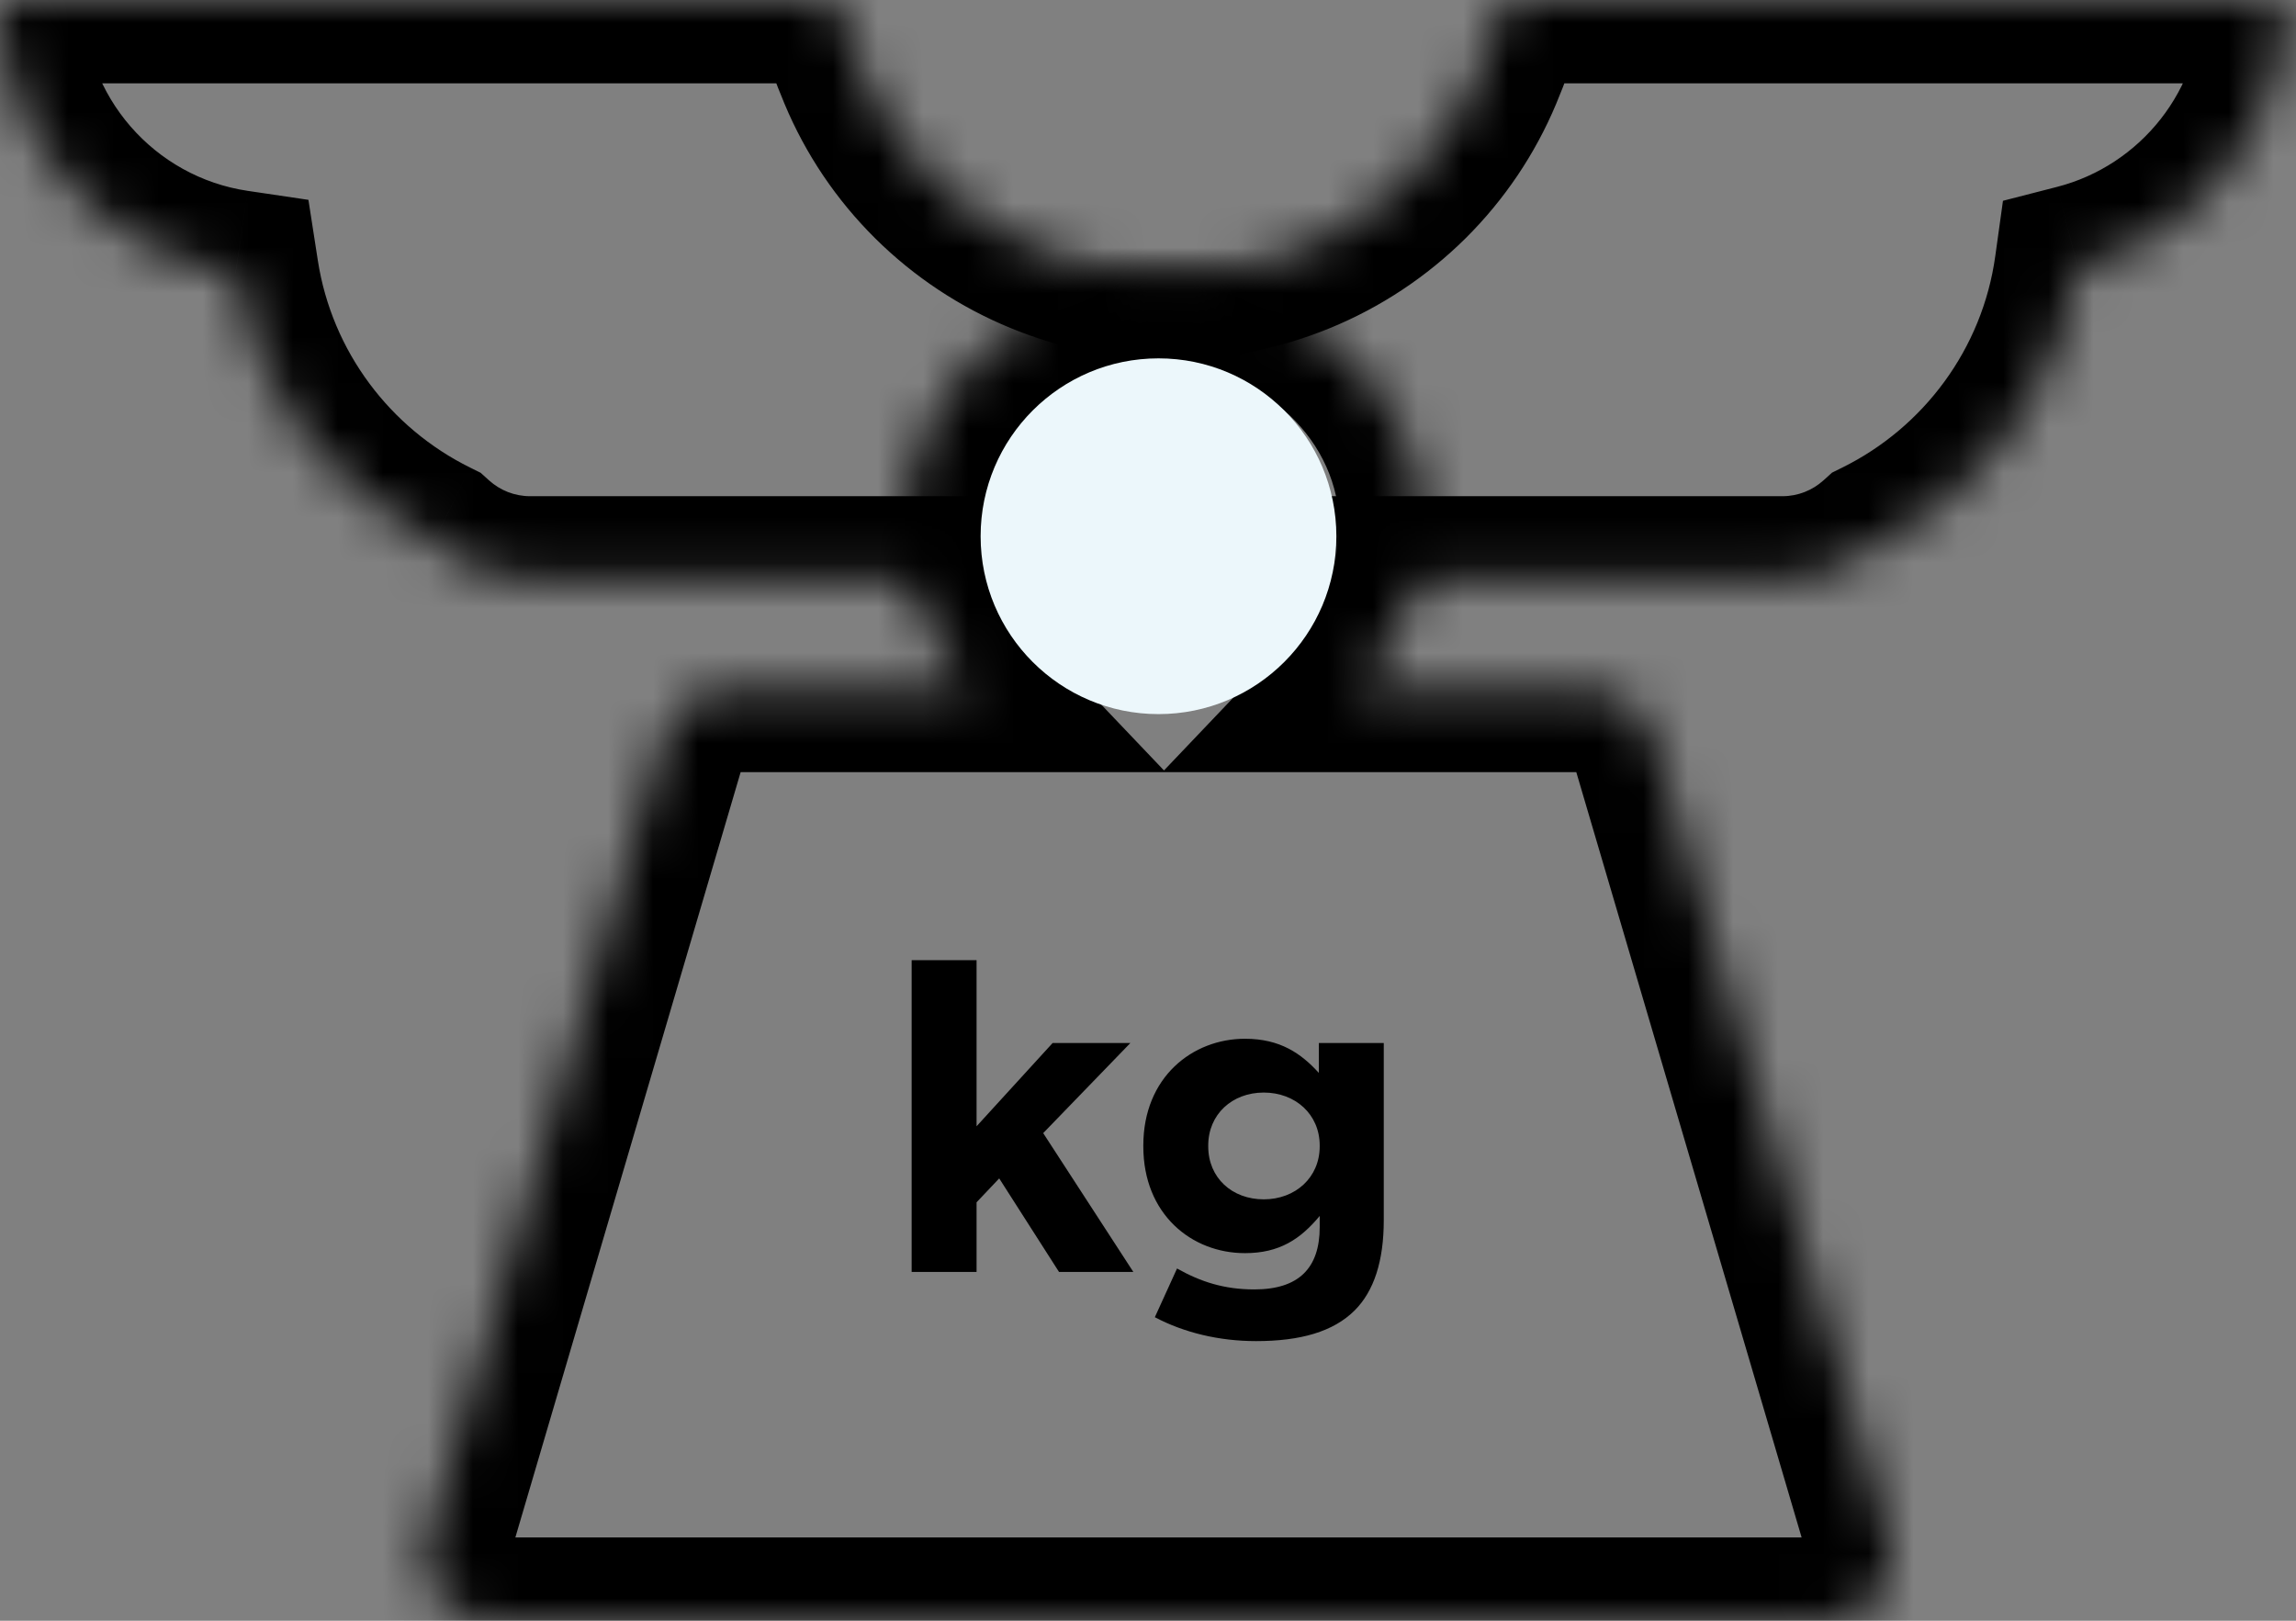
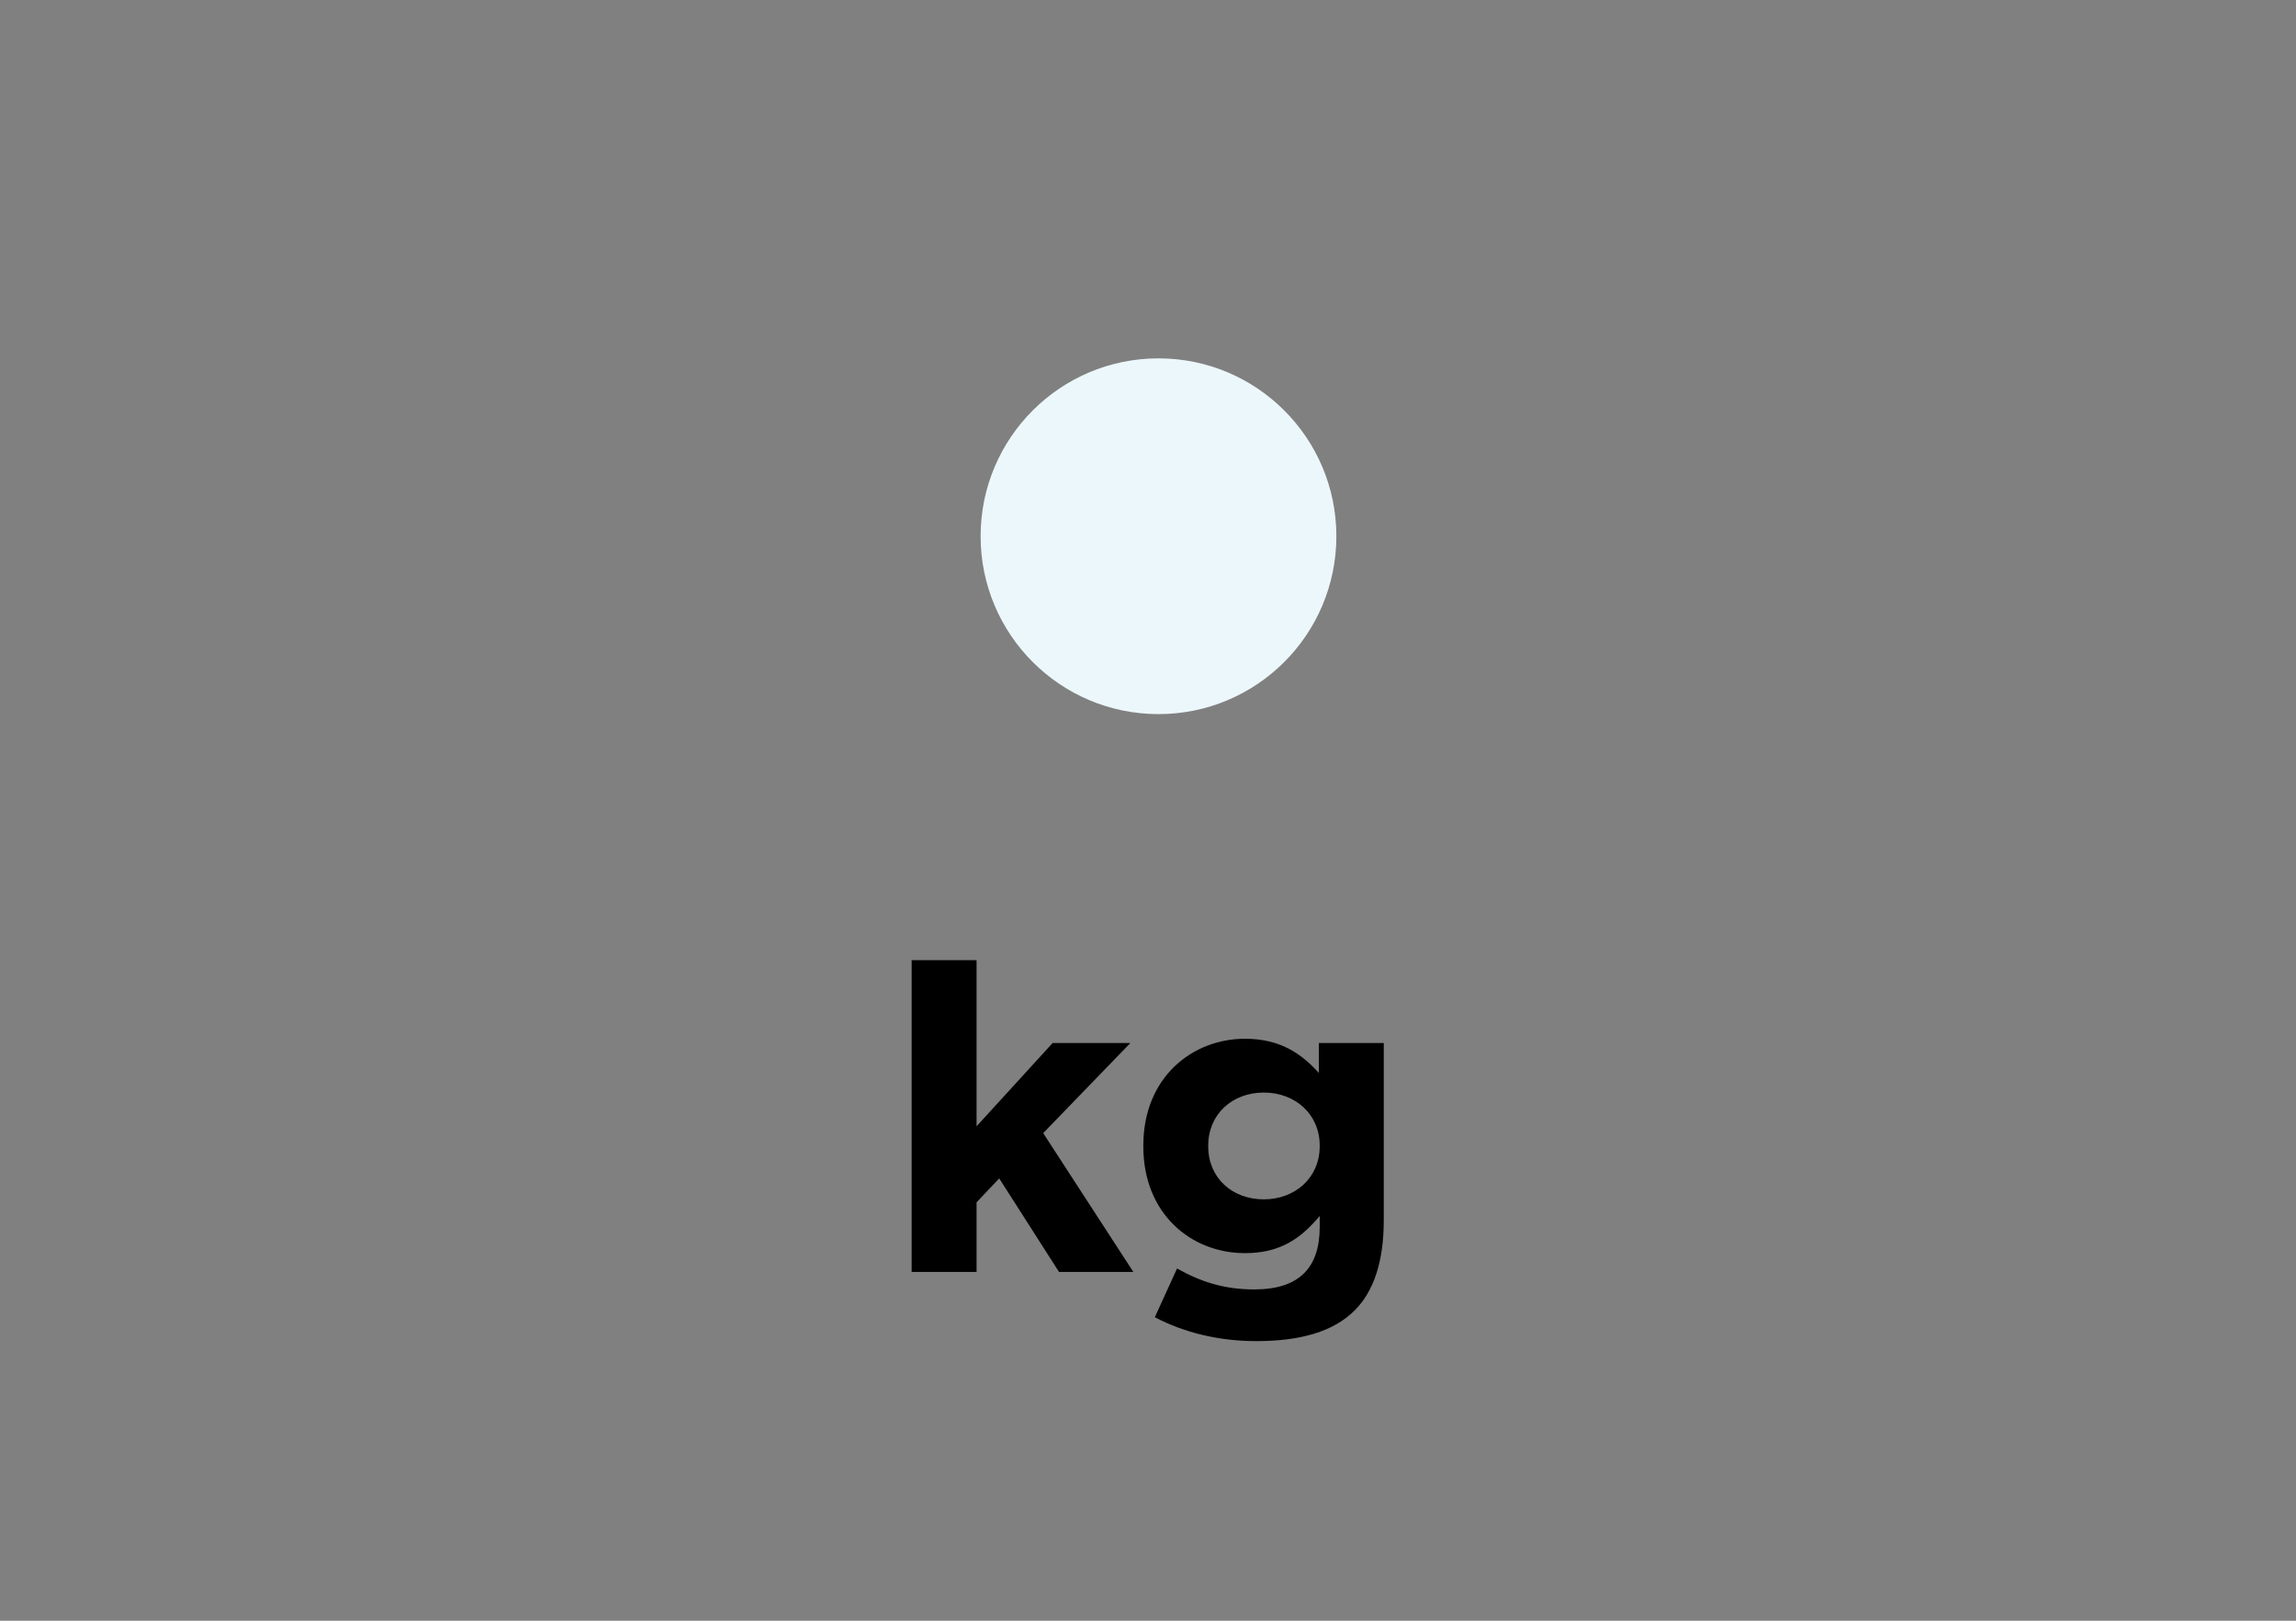
<svg xmlns="http://www.w3.org/2000/svg" width="51" height="36" viewBox="0 0 51 36" fill="none">
  <rect x="0" y="0" width="51" height="36" fill="#808080" stroke="none" />
  <mask id="path-1-inside-1_150_2497" fill="white">
-     <path fill-rule="evenodd" clip-rule="evenodd" d="M0 0H25.998V0H18.568C18.568 0 18.76 0.698 19.134 1.591C19.507 2.484 20.054 3.296 20.744 3.98C21.434 4.664 22.253 5.206 23.154 5.576C24.055 5.946 25.021 6.137 25.996 6.137C26.972 6.137 27.938 5.946 28.839 5.576C29.74 5.206 30.559 4.664 31.249 3.98C31.939 3.296 32.486 2.484 32.859 1.591C33.232 0.698 33.424 0 33.424 0H50.758C50.758 2.861 48.801 5.264 46.153 5.944C45.78 8.628 44.083 10.889 41.743 12.045C41.172 12.559 40.417 12.873 39.588 12.873H29.108V12.872H25.684V6.136H25.682V12.873H22.259V12.873H11.779C10.952 12.873 10.197 12.561 9.627 12.047C7.321 10.91 5.638 8.701 5.231 6.07C2.271 5.632 0 3.081 0 0Z" />
-   </mask>
+     </mask>
  <path d="M25.998 0H27.849V-1.851H25.998V0ZM0 0V-1.851H-1.851V0H0ZM25.998 0V1.851H27.849V0H25.998ZM18.568 0V-1.851H16.138L16.784 0.492L18.568 0ZM19.134 1.591L20.841 0.877V0.877L19.134 1.591ZM20.744 3.98L19.441 5.295L19.441 5.295L20.744 3.98ZM23.154 5.576L22.451 7.288L22.451 7.288L23.154 5.576ZM28.839 5.576L29.542 7.288L28.839 5.576ZM31.249 3.98L32.552 5.295V5.295L31.249 3.98ZM32.859 1.591L31.151 0.877V0.877L32.859 1.591ZM33.424 0V-1.851H32.014L31.64 -0.491L33.424 0ZM50.758 0H52.609V-1.851H50.758V0ZM46.153 5.944L45.693 4.151L44.491 4.46L44.32 5.689L46.153 5.944ZM41.743 12.045L40.923 10.385L40.693 10.499L40.503 10.671L41.743 12.045ZM29.108 12.873H27.258V14.724H29.108V12.873ZM29.108 12.872H30.959V11.021H29.108V12.872ZM25.684 12.872H23.833V14.723H25.684V12.872ZM25.684 6.136H27.535V4.285H25.684V6.136ZM25.682 6.136V4.285H23.831V6.136H25.682ZM25.682 12.873V14.724H27.533V12.873H25.682ZM22.259 12.873V11.022H20.408V12.873H22.259ZM22.259 12.873V14.724H24.11V12.873H22.259ZM9.627 12.047L10.865 10.672L10.675 10.501L10.445 10.387L9.627 12.047ZM5.231 6.07L7.06 5.786L6.851 4.439L5.501 4.239L5.231 6.07ZM25.998 -1.851H0V1.851H25.998V-1.851ZM27.849 0V0H24.147V0H27.849ZM25.998 -1.851H18.568V1.851H25.998V-1.851ZM18.568 0C16.784 0.492 16.784 0.492 16.784 0.492C16.784 0.492 16.784 0.493 16.784 0.493C16.784 0.493 16.784 0.493 16.784 0.493C16.784 0.494 16.784 0.494 16.785 0.495C16.785 0.496 16.785 0.497 16.786 0.499C16.787 0.502 16.788 0.505 16.789 0.51C16.791 0.518 16.794 0.53 16.798 0.543C16.806 0.571 16.817 0.609 16.831 0.656C16.86 0.75 16.901 0.882 16.954 1.042C17.06 1.363 17.217 1.806 17.426 2.305L20.841 0.877C20.677 0.483 20.551 0.131 20.468 -0.121C20.427 -0.246 20.396 -0.345 20.377 -0.41C20.367 -0.442 20.36 -0.465 20.356 -0.479C20.354 -0.486 20.353 -0.491 20.352 -0.493C20.352 -0.494 20.352 -0.494 20.352 -0.494C20.352 -0.494 20.352 -0.494 20.352 -0.493C20.352 -0.493 20.352 -0.493 20.352 -0.492C20.352 -0.492 20.352 -0.492 20.352 -0.492C20.352 -0.492 20.353 -0.492 20.353 -0.492C20.353 -0.491 20.353 -0.491 18.568 0ZM17.426 2.305C17.893 3.424 18.578 4.44 19.441 5.295L22.047 2.665C21.53 2.153 21.12 1.545 20.841 0.877L17.426 2.305ZM19.441 5.295C20.303 6.149 21.326 6.827 22.451 7.288L23.857 3.864C23.179 3.586 22.564 3.178 22.047 2.665L19.441 5.295ZM22.451 7.288C23.575 7.75 24.78 7.988 25.996 7.988V4.286C25.262 4.286 24.535 4.142 23.857 3.864L22.451 7.288ZM25.996 7.988C27.213 7.988 28.417 7.75 29.542 7.288L28.136 3.864C27.458 4.142 26.731 4.286 25.996 4.286V7.988ZM29.542 7.288C30.667 6.827 31.689 6.149 32.552 5.295L29.946 2.665C29.428 3.178 28.814 3.586 28.136 3.864L29.542 7.288ZM32.552 5.295C33.414 4.44 34.099 3.424 34.567 2.305L31.151 0.877C30.872 1.545 30.463 2.153 29.946 2.665L32.552 5.295ZM34.567 2.305C34.775 1.806 34.933 1.363 35.039 1.042C35.092 0.882 35.133 0.75 35.161 0.656C35.175 0.609 35.186 0.571 35.194 0.543C35.198 0.53 35.201 0.518 35.204 0.51C35.205 0.505 35.206 0.502 35.207 0.499C35.207 0.497 35.208 0.496 35.208 0.495C35.208 0.494 35.208 0.494 35.208 0.493C35.209 0.493 35.209 0.493 35.209 0.493C35.209 0.493 35.209 0.492 35.209 0.492C35.209 0.492 35.209 0.492 33.424 0C31.64 -0.491 31.64 -0.491 31.64 -0.492C31.64 -0.492 31.64 -0.492 31.64 -0.492C31.64 -0.492 31.64 -0.492 31.64 -0.492C31.64 -0.493 31.64 -0.493 31.64 -0.493C31.64 -0.494 31.641 -0.494 31.641 -0.494C31.641 -0.494 31.641 -0.494 31.64 -0.493C31.64 -0.491 31.638 -0.486 31.636 -0.479C31.632 -0.465 31.625 -0.442 31.616 -0.41C31.596 -0.345 31.566 -0.246 31.524 -0.121C31.441 0.131 31.316 0.483 31.151 0.877L34.567 2.305ZM50.758 -1.851H33.424V1.851H50.758V-1.851ZM46.614 7.737C50.06 6.851 52.609 3.726 52.609 0H48.907C48.907 1.995 47.542 3.676 45.693 4.151L46.614 7.737ZM42.562 13.705C45.438 12.284 47.527 9.506 47.987 6.199L44.32 5.689C44.034 7.75 42.728 9.494 40.923 10.385L42.562 13.705ZM39.588 14.724C40.892 14.724 42.085 14.229 42.983 13.419L40.503 10.671C40.259 10.89 39.941 11.022 39.588 11.022V14.724ZM29.108 14.724H39.588V11.022H29.108V14.724ZM27.258 12.872V12.873H30.959V12.872H27.258ZM25.684 14.723H29.108V11.021H25.684V14.723ZM23.833 6.136V12.872H27.535V6.136H23.833ZM25.682 7.987H25.684V4.285H25.682V7.987ZM27.533 12.873V6.136H23.831V12.873H27.533ZM22.259 14.724H25.682V11.022H22.259V14.724ZM24.11 12.873V12.873H20.408V12.873H24.11ZM11.779 14.724H22.259V11.022H11.779V14.724ZM8.388 13.423C9.285 14.23 10.477 14.724 11.779 14.724V11.022C11.427 11.022 11.109 10.891 10.865 10.672L8.388 13.423ZM3.401 6.354C3.904 9.595 5.975 12.31 8.808 13.707L10.445 10.387C8.667 9.51 7.373 7.806 7.06 5.786L3.401 6.354ZM-1.851 0C-1.851 4.012 1.106 7.331 4.96 7.901L5.501 4.239C3.436 3.933 1.851 2.15 1.851 0H-1.851Z" fill="black" mask="url(#path-1-inside-1_150_2497)" />
  <mask id="path-3-inside-2_150_2497" fill="white">
-     <path fill-rule="evenodd" clip-rule="evenodd" d="M30.138 15.3C31.048 14.345 31.601 13.083 31.601 11.7C31.601 8.717 29.029 6.3 25.855 6.3C22.681 6.3 20.109 8.717 20.109 11.7C20.109 13.083 20.662 14.345 21.572 15.3H16.114C15.493 15.3 14.947 15.709 14.772 16.304L9.501 34.206C9.237 35.102 9.909 36 10.843 36H40.622C41.556 36 42.228 35.102 41.964 34.206L36.694 16.304C36.519 15.709 35.972 15.3 35.352 15.3H30.138Z" />
-   </mask>
-   <path d="M30.138 15.3L28.798 14.023L25.819 17.151H30.138V15.3ZM21.572 15.3V17.151H25.891L22.912 14.023L21.572 15.3ZM14.772 16.304L16.547 16.827L16.547 16.827L14.772 16.304ZM9.501 34.206L11.277 34.729L11.277 34.729L9.501 34.206ZM41.964 34.206L40.189 34.729V34.729L41.964 34.206ZM36.694 16.304L38.469 15.781V15.781L36.694 16.304ZM29.75 11.7C29.75 12.575 29.403 13.387 28.798 14.023L31.478 16.577C32.692 15.302 33.452 13.591 33.452 11.7H29.75ZM25.855 8.151C28.116 8.151 29.75 9.846 29.75 11.7H33.452C33.452 7.589 29.941 4.449 25.855 4.449V8.151ZM21.96 11.7C21.96 9.846 23.594 8.151 25.855 8.151V4.449C21.769 4.449 18.258 7.589 18.258 11.7H21.96ZM22.912 14.023C22.307 13.387 21.96 12.575 21.96 11.7H18.258C18.258 13.591 19.017 15.302 20.232 16.577L22.912 14.023ZM16.114 17.151H21.572V13.449H16.114V17.151ZM16.547 16.827C16.491 17.019 16.314 17.151 16.114 17.151V13.449C14.673 13.449 13.403 14.398 12.996 15.781L16.547 16.827ZM11.277 34.729L16.547 16.827L12.996 15.781L7.726 33.683L11.277 34.729ZM10.843 34.149C11.145 34.149 11.362 34.439 11.277 34.729L7.726 33.683C7.113 35.765 8.673 37.851 10.843 37.851V34.149ZM40.622 34.149H10.843V37.851H40.622V34.149ZM40.189 34.729C40.104 34.439 40.321 34.149 40.622 34.149V37.851C42.792 37.851 44.353 35.765 43.74 33.683L40.189 34.729ZM34.918 16.827L40.189 34.729L43.74 33.683L38.469 15.781L34.918 16.827ZM35.352 17.151C35.151 17.151 34.975 17.019 34.918 16.827L38.469 15.781C38.062 14.398 36.793 13.449 35.352 13.449V17.151ZM30.138 17.151H35.352V13.449H30.138V17.151Z" fill="black" mask="url(#path-3-inside-2_150_2497)" />
+     </mask>
  <path d="M20.25 28.252V21.327H21.692V25.017L23.381 23.168H25.108L23.172 25.169L25.174 28.252H23.523L22.195 26.175L21.692 26.706V28.252H20.25ZM27.9 29.789C27.075 29.789 26.297 29.599 25.652 29.258L26.145 28.176C26.667 28.47 27.189 28.641 27.862 28.641C28.849 28.641 29.314 28.167 29.314 27.256V27.009C28.887 27.522 28.422 27.835 27.654 27.835C26.468 27.835 25.396 26.972 25.396 25.463V25.444C25.396 23.927 26.487 23.073 27.654 23.073C28.441 23.073 28.906 23.405 29.295 23.832V23.168H30.737V27.104C30.737 28.015 30.518 28.679 30.092 29.106C29.617 29.58 28.887 29.789 27.9 29.789ZM28.071 26.64C28.773 26.64 29.314 26.156 29.314 25.463V25.444C29.314 24.752 28.773 24.268 28.071 24.268C27.369 24.268 26.838 24.752 26.838 25.444V25.463C26.838 26.165 27.369 26.64 28.071 26.64Z" fill="black" />
  <circle cx="25.733" cy="11.911" r="3.951" fill="#ECF7FB" />
</svg>